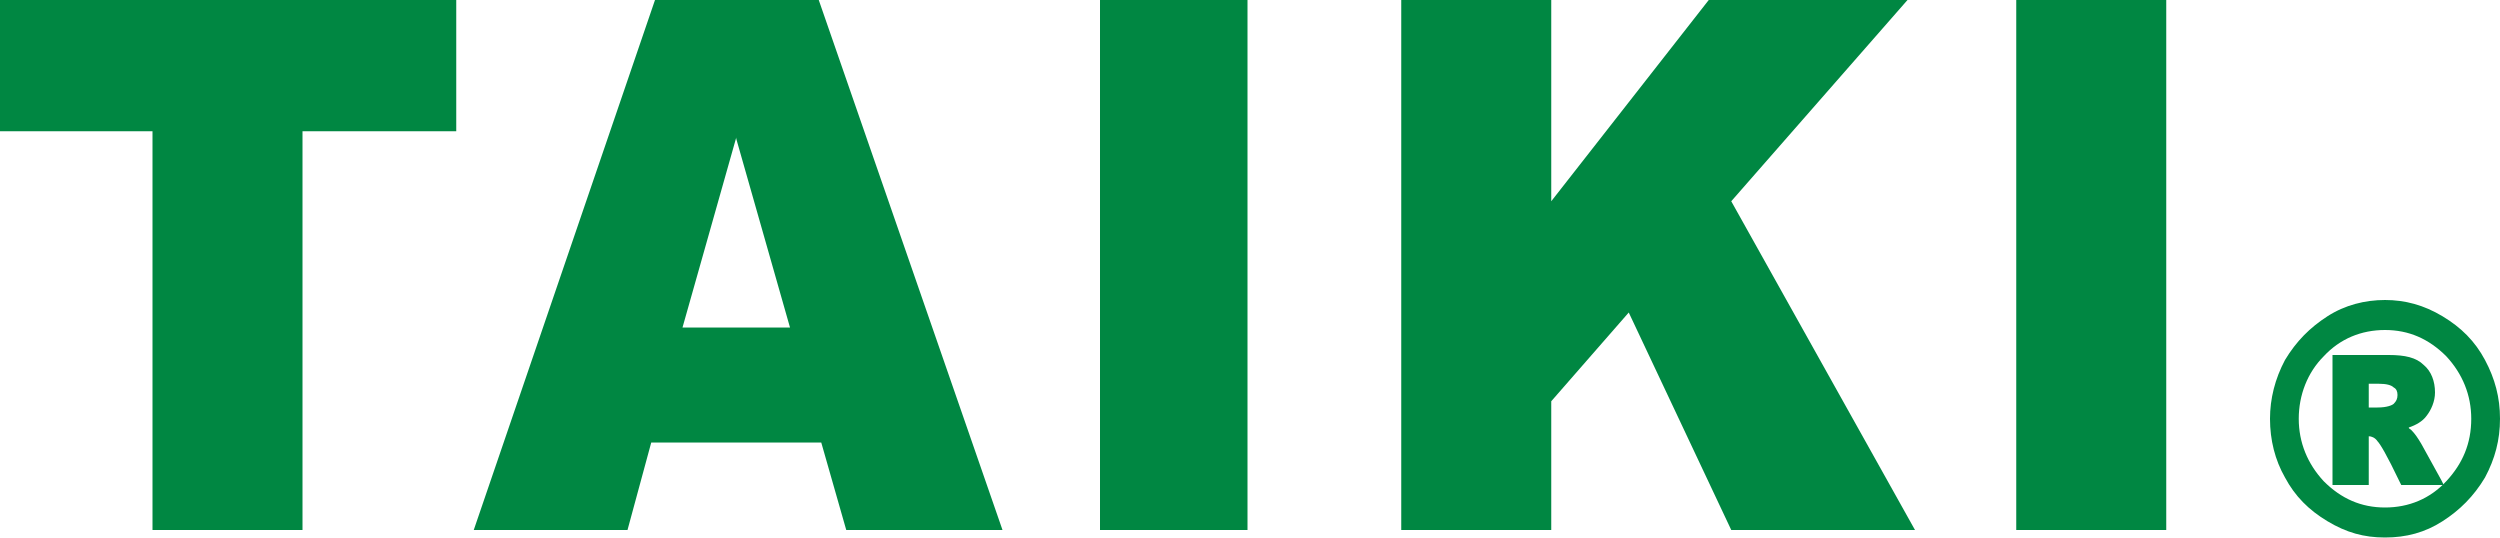
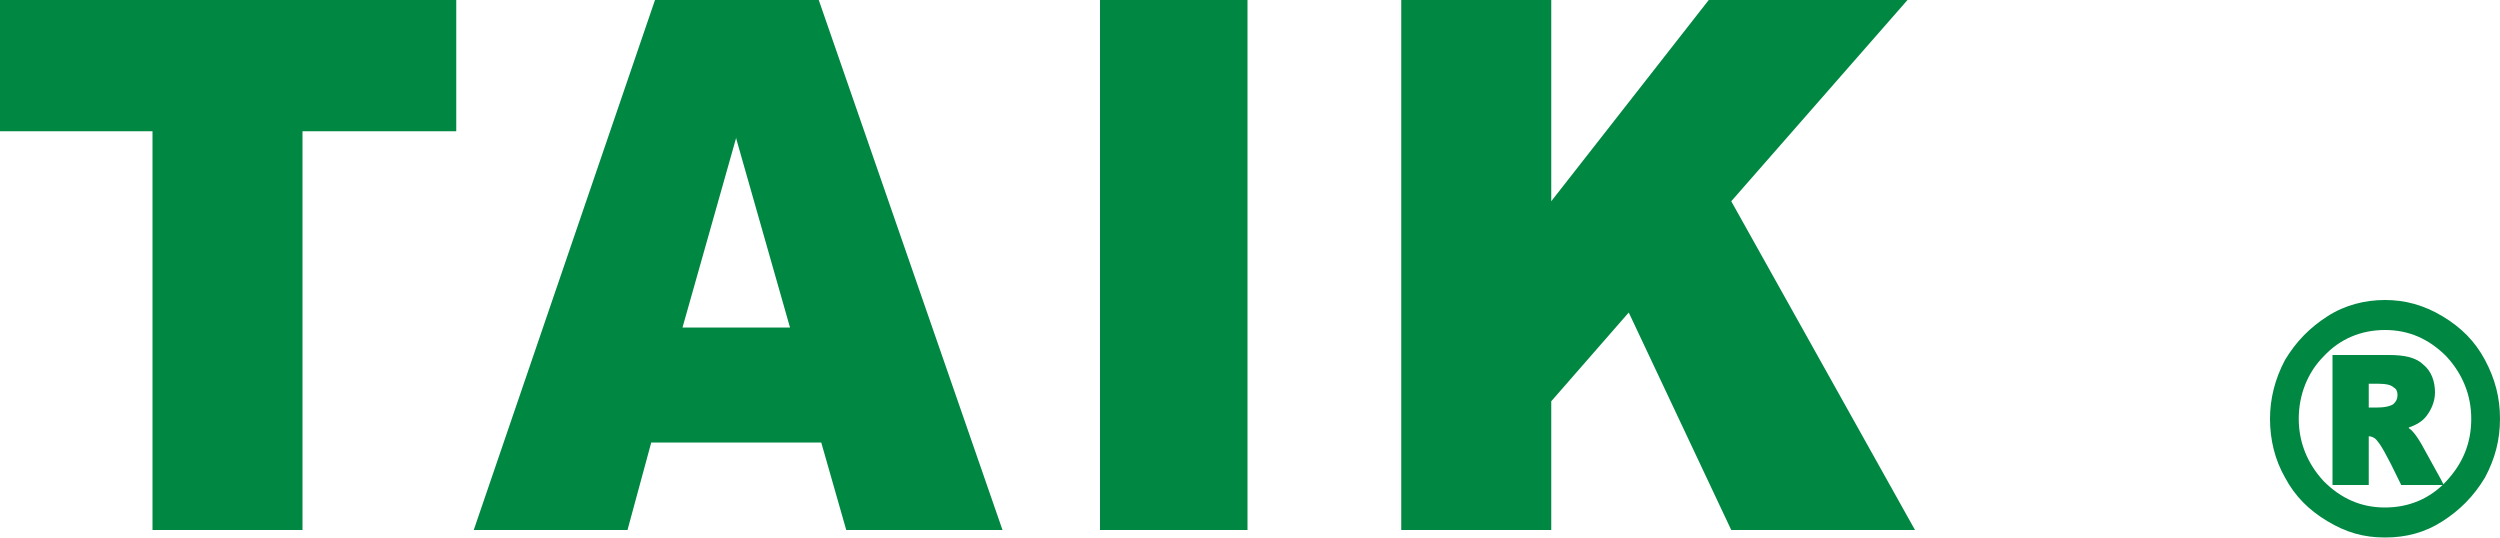
<svg xmlns="http://www.w3.org/2000/svg" version="1.1" id="圖層_1" x="0px" y="0px" viewBox="0 0 200 43" style="enable-background:new 0 0 200 43;" xml:space="preserve">
  <style type="text/css">
	.st0{fill-rule:evenodd;clip-rule:evenodd;fill:#008742;}
	.st1{fill:#008742;}
</style>
  <path class="st0" d="M191.8,31.6c0,0.3-0.1,0.5-0.3,0.7c-0.1,0.1-0.5,0.3-1.3,0.3h-0.7v-1.9h0.8c0.6,0,1,0.1,1.2,0.3  C191.7,31.1,191.8,31.3,191.8,31.6z M193.7,35.5c-0.3-0.5-0.5-0.8-0.8-1.1c-0.1-0.1-0.2-0.1-0.2-0.2c0.6-0.2,1.1-0.5,1.4-0.9  c0.4-0.5,0.7-1.2,0.7-1.9c0-0.9-0.3-1.7-0.9-2.2c-0.6-0.6-1.5-0.8-2.8-0.8h-4.5v10.4h2.9v-3.9l0,0c0.2,0,0.5,0.1,0.7,0.4  c0.2,0.2,0.7,1,1.8,3.3l0.1,0.2h3.4l-0.2-0.4L193.7,35.5z" />
  <path class="st0" d="M197.7,33.5c0,2-0.7,3.6-2,5c-1.3,1.4-3,2.1-4.9,2.1s-3.5-0.7-4.9-2.1c-1.3-1.4-2-3.1-2-5s0.7-3.7,2-5  c1.3-1.4,3-2.1,4.9-2.1s3.5,0.7,4.9,2.1C197,29.9,197.7,31.6,197.7,33.5z M198.8,28.8c-0.8-1.5-1.9-2.6-3.4-3.5s-3-1.3-4.6-1.3  s-3.2,0.4-4.6,1.3s-2.5,2-3.4,3.5c-0.8,1.5-1.2,3.1-1.2,4.7c0,1.7,0.4,3.3,1.2,4.7c0.8,1.5,1.9,2.6,3.4,3.5s2.9,1.3,4.6,1.3  s3.2-0.4,4.6-1.3s2.5-2,3.4-3.5c0.8-1.5,1.2-3,1.2-4.7S199.6,30.3,198.8,28.8z" />
  <polygon class="st1" points="0,0 36.5,0 36.5,10.5 24.2,10.5 24.2,42.4 12.2,42.4 12.2,10.5 0,10.5 " />
-   <rect x="161.3" class="st1" width="12" height="42.4" />
  <polygon class="st1" points="112.1,0 124.1,0 124.1,16.1 136.7,0 152.6,0 138.5,16.1 153.2,42.4 138.5,42.4 130.3,25 124.1,32.1   124.1,42.4 112.1,42.4 " />
  <rect x="88" class="st1" width="11.8" height="42.4" />
  <path class="st0" d="M58.9,26.2h-4.3L58.9,11v0.1l4.3,15.1H58.9z M65.5,0h-6.7h-6.4L37.9,42.4h12.3l1.9-7h6.8h6.8l2,7h12.5L65.5,0z" />
</svg>